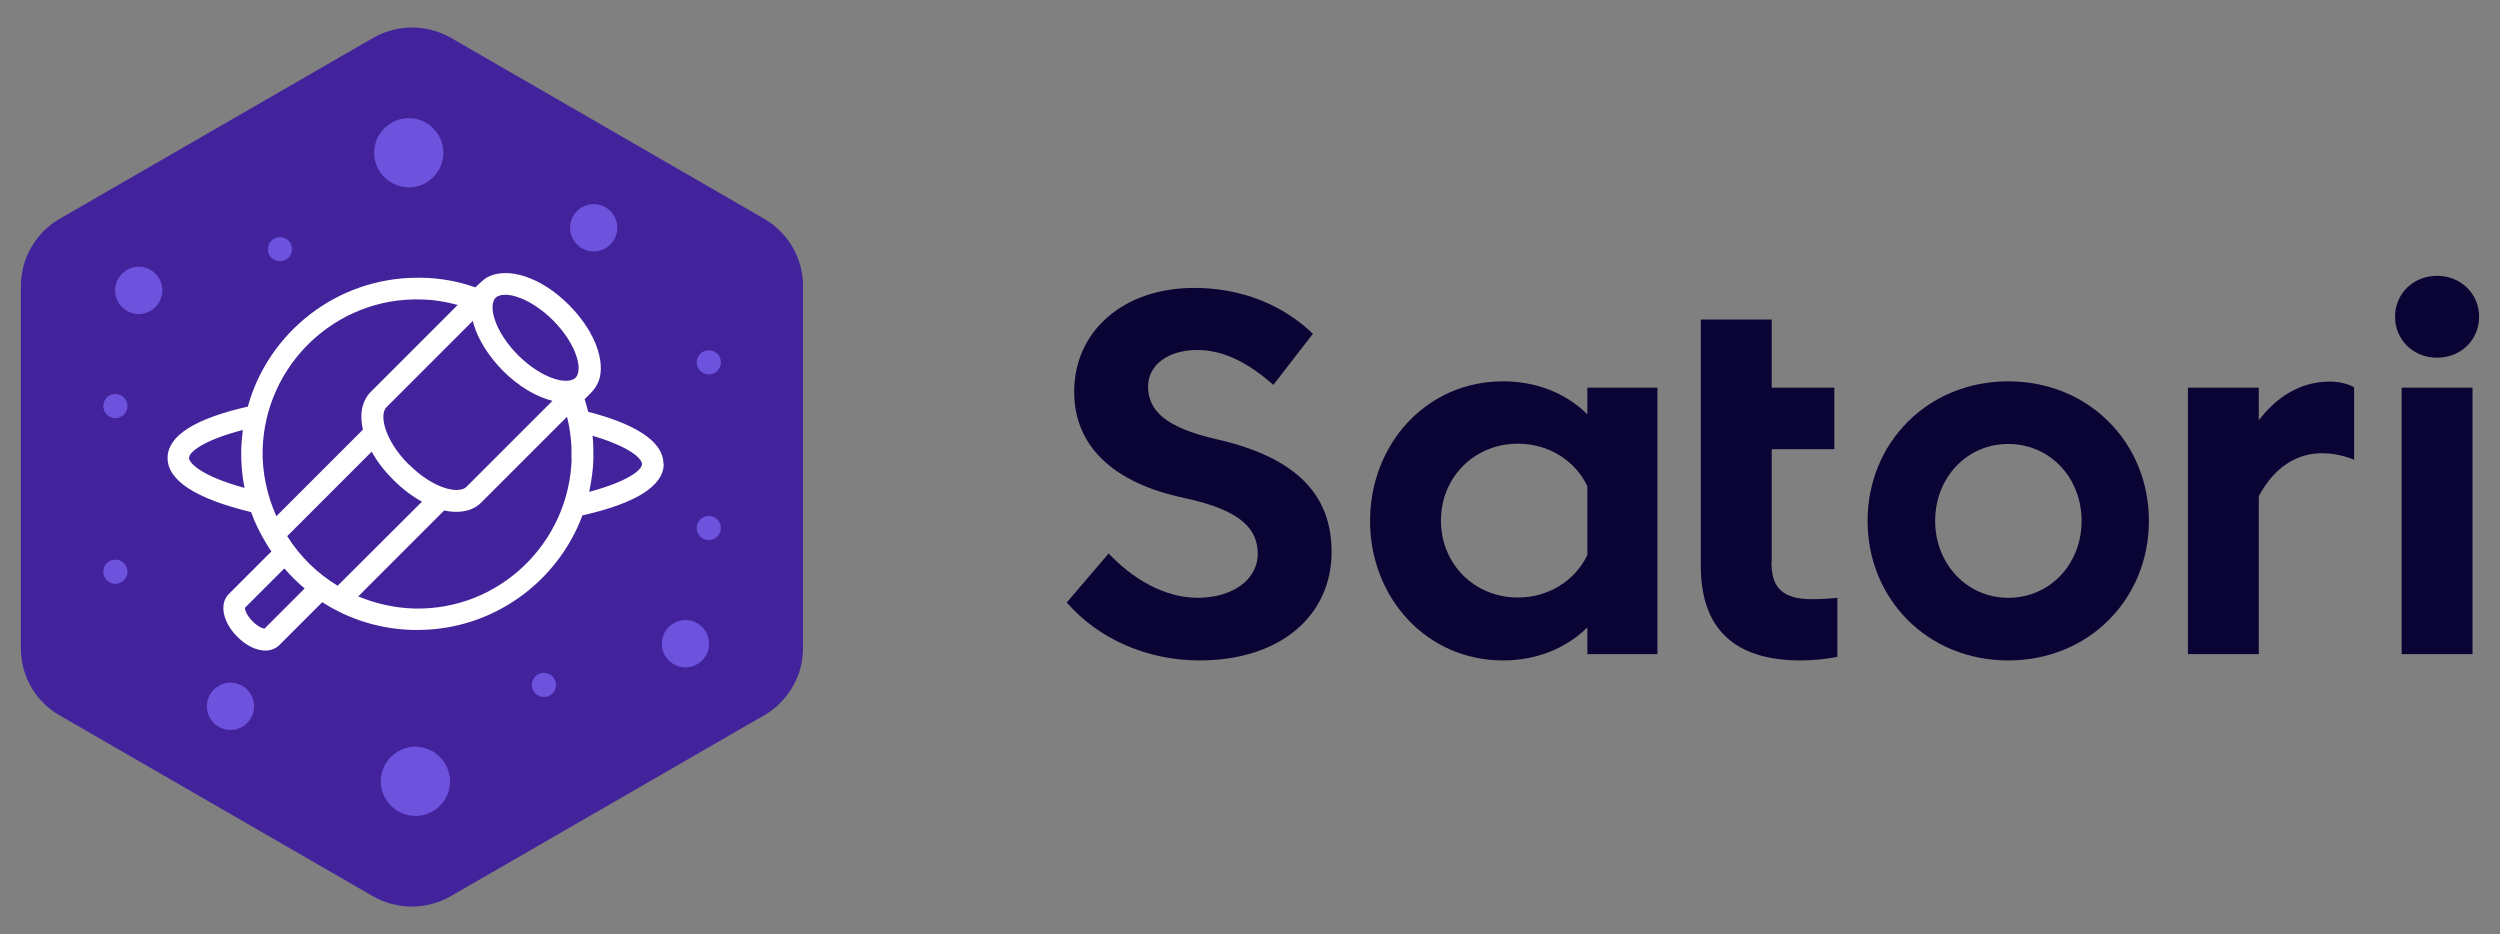
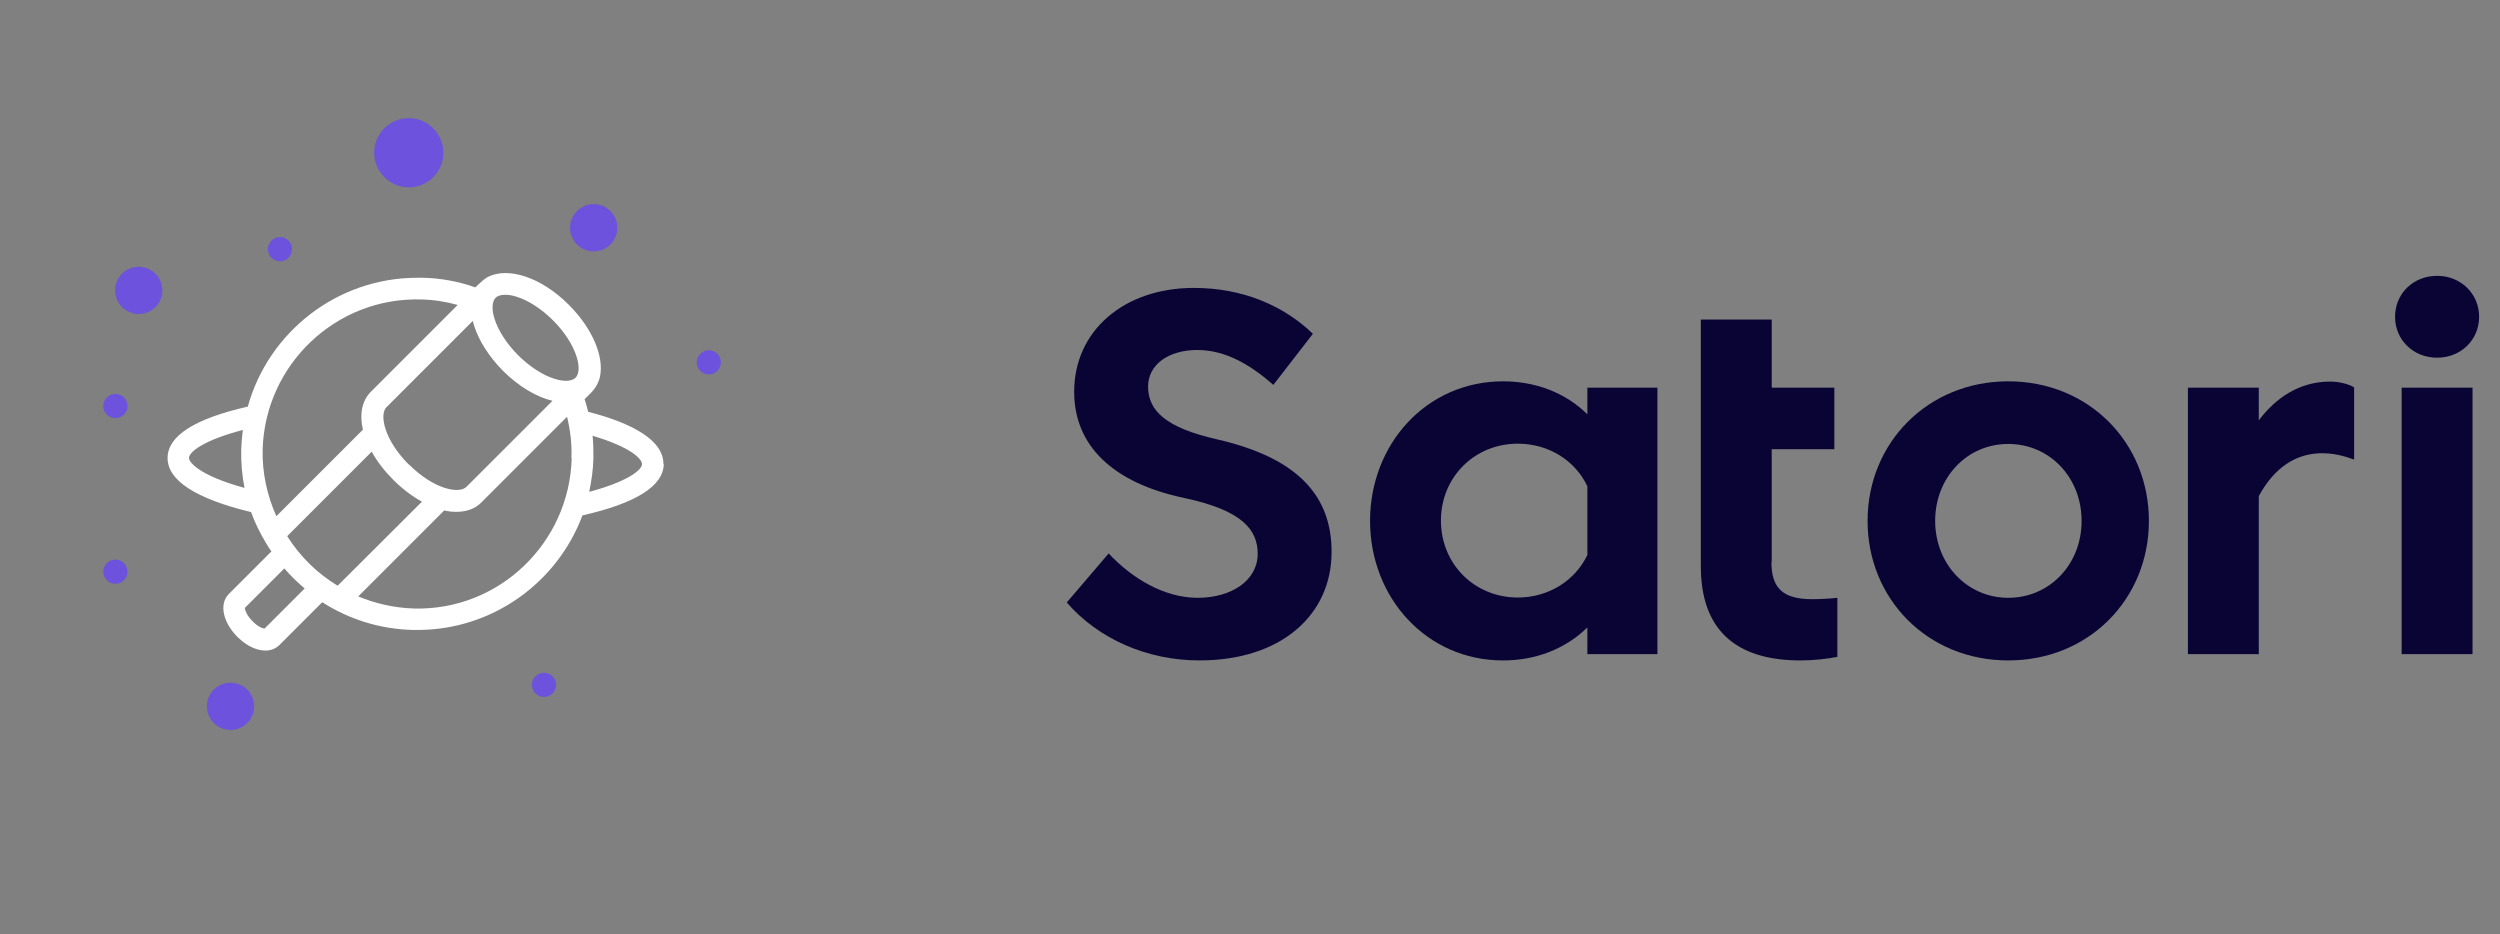
<svg xmlns="http://www.w3.org/2000/svg" id="Layer_1" viewBox="0 0 91 34">
  <rect x="0" y="0" width="91" height="34" fill="#808080" stroke="none" />
  <defs>
    <style>.cls-1{fill:#fff;}.cls-2{fill:#6c52dd;}.cls-3{fill:#42239b;}.cls-4{fill:#0a0435;}</style>
  </defs>
-   <path class="cls-3" d="m29.23,23.58v-13.17c0-.49-.13-.97-.36-1.38-.25-.44-.61-.81-1.06-1.07L16.42,1.38c-.44-.25-.93-.38-1.42-.38s-.98.13-1.42.38L2.18,7.96c-.44.25-.79.61-1.04,1.04s-.38.91-.38,1.42v13.17c0,.44.1.87.29,1.26.24.49.63.91,1.12,1.19l11.4,6.58c.44.25.93.38,1.42.38s.98-.13,1.42-.38l11.4-6.58c.44-.25.79-.61,1.04-1.04s.38-.91.38-1.42Z" />
  <path class="cls-4" d="m82.22,18.06v5.75h-2.58v-9.7h2.58v1.19c.62-.82,1.48-1.41,2.59-1.41.33,0,.66.08.88.21v2.63c-.34-.12-2.26-.91-3.47,1.33Z" />
-   <path class="cls-2" d="m15.12,29.7c.7,0,1.26-.57,1.26-1.26s-.57-1.26-1.26-1.26-1.26.57-1.26,1.26.57,1.26,1.26,1.26Z" />
  <circle class="cls-2" cx="19.8" cy="24.93" r=".44" />
-   <circle class="cls-2" cx="25.8" cy="19.22" r=".44" />
  <circle class="cls-2" cx="25.8" cy="13.19" r=".44" />
-   <circle class="cls-2" cx="24.95" cy="23.43" r=".86" />
  <circle class="cls-2" cx="8.39" cy="25.71" r=".86" />
  <path class="cls-2" d="m14.88,4.3c-.7,0-1.26.57-1.26,1.26s.57,1.26,1.26,1.26,1.26-.57,1.26-1.26-.57-1.26-1.26-1.26Z" />
  <circle class="cls-2" cx="10.19" cy="9.07" r=".44" />
  <circle class="cls-2" cx="4.2" cy="14.78" r=".44" />
  <circle class="cls-2" cx="4.2" cy="20.81" r=".44" />
  <circle class="cls-2" cx="5.05" cy="10.57" r=".86" />
  <circle class="cls-2" cx="21.61" cy="8.29" r=".86" />
  <path class="cls-4" d="m40.35,20.14c.86.92,2.03,1.62,3.25,1.62s2.18-.63,2.18-1.6c0-.87-.55-1.58-2.66-2.03-2.62-.55-4.02-1.91-4.02-3.87,0-2.22,1.81-3.78,4.36-3.78,1.77,0,3.26.64,4.33,1.67l-1.44,1.86c-.82-.72-1.73-1.27-2.77-1.27s-1.79.53-1.79,1.33c0,.89.66,1.5,2.5,1.92,2.93.67,4.18,2.04,4.18,4.1,0,2.29-1.83,3.95-4.81,3.95-1.91,0-3.69-.79-4.83-2.11l1.53-1.79Z" />
  <path class="cls-4" d="m57.78,15.08v-.97h2.55v9.7h-2.55v-.97c-.81.79-1.89,1.2-3.07,1.2-2.79,0-4.84-2.29-4.84-5.08s2.05-5.08,4.84-5.08c1.18,0,2.27.41,3.07,1.2Zm0,5.13v-2.51c-.44-.93-1.4-1.55-2.53-1.55-1.58,0-2.8,1.22-2.8,2.8s1.22,2.8,2.8,2.8c1.12,0,2.09-.62,2.53-1.55Z" />
  <path class="cls-4" d="m73.1,13.88c2.94,0,5.12,2.24,5.12,5.08s-2.18,5.08-5.12,5.08-5.12-2.24-5.12-5.08,2.19-5.08,5.12-5.08Zm0,7.88c1.51,0,2.67-1.22,2.67-2.8s-1.16-2.8-2.67-2.8-2.66,1.23-2.66,2.8,1.16,2.8,2.66,2.8Z" />
  <path class="cls-4" d="m88.71,10.04c.86,0,1.53.65,1.53,1.49s-.66,1.49-1.53,1.49-1.53-.65-1.53-1.49.66-1.49,1.53-1.49Zm-1.29,4.07h2.58v9.7h-2.58v-9.7Z" />
  <path class="cls-4" d="m64.49,20.45v-4.1h2.28v-2.24h-2.28v-2.48h-2.58v8.98c0,2.28,1.23,3.43,3.63,3.43.49,0,.99-.06,1.34-.13v-2.15c-.25.03-.63.05-.92.05-1.08,0-1.48-.42-1.48-1.35Z" />
  <path class="cls-1" d="m24.15,16.89c0-.59-.52-1.1-1.58-1.53-.33-.13-.72-.26-1.16-.37-.04-.16-.08-.31-.13-.46l.23-.23h0c.16-.16.28-.37.33-.59.15-.74-.27-1.75-1.14-2.62-1.01-1.01-2.22-1.39-2.96-1-.07.04-.13.09-.19.14l-.25.23c-.62-.22-1.28-.34-1.94-.35-.06,0-.11,0-.17,0-2.92,0-5.42,1.98-6.17,4.69-1.93.44-2.91,1.06-2.92,1.86-.01.82,1.01,1.49,3.04,1.98.14.4.33.77.55,1.14h0s.01.02.02.03c.05.09.11.18.17.26l-1.55,1.55c-.36.36-.22,1.03.31,1.56.33.33.7.5,1.02.5.2,0,.38-.07.52-.21l1.55-1.55c.98.63,2.11.98,3.3,1.01.06,0,.11,0,.17,0,2.73,0,5.09-1.73,6-4.17,1.95-.44,2.95-1.07,2.96-1.87Zm-13.7,2.63l3.08-3.08c.19.35.46.7.79,1.03.33.33.69.6,1.04.79l-3.07,3.06c-.73-.44-1.37-1.06-1.84-1.81Zm4.43-2.61c-.9-.9-1.08-1.83-.81-2.09l3.14-3.14c.01.05.03.1.04.15.17.56.55,1.15,1.05,1.66.58.58,1.23.96,1.81,1.1l-3.13,3.13c-.27.27-1.19.09-2.09-.81Zm3.92-6.11c.43.13.92.45,1.33.86.41.41.73.9.86,1.33.11.34.09.63-.04.76h0c-.13.13-.42.15-.76.04-.43-.13-.92-.45-1.33-.86-.41-.41-.73-.9-.86-1.33-.11-.34-.09-.63.04-.76h0c.08-.08.2-.11.35-.11.12,0,.26.02.41.07Zm-3.47.1c.46.01.9.08,1.33.2l-3.16,3.16c-.33.33-.42.83-.29,1.38l-3.15,3.15c-.34-.76-.52-1.59-.5-2.43h0c.09-3.09,2.67-5.55,5.77-5.46Zm-8.45,5.77c0-.22.54-.65,1.96-1.02-.03.23-.05.46-.06.7-.01.48.03.95.12,1.41-1.64-.45-2.02-.93-2.02-1.09Zm2.76,6.21c-.07,0-.25-.06-.45-.27-.21-.21-.27-.4-.28-.48l1.44-1.44c.23.27.48.51.74.73l-1.45,1.45Zm11.17-6.21c-.08,3.09-2.64,5.56-5.74,5.48h0c-.71-.02-1.4-.18-2.03-.44l3.13-3.13c.16.04.31.05.45.05.36,0,.68-.11.91-.35l3.11-3.11c.12.49.18.99.16,1.5Zm.64,1.22c.08-.39.14-.79.15-1.2,0-.28,0-.56-.03-.83.26.08.5.16.72.25.86.34,1.08.65,1.08.78,0,.22-.53.64-1.91,1.01Z" />
</svg>